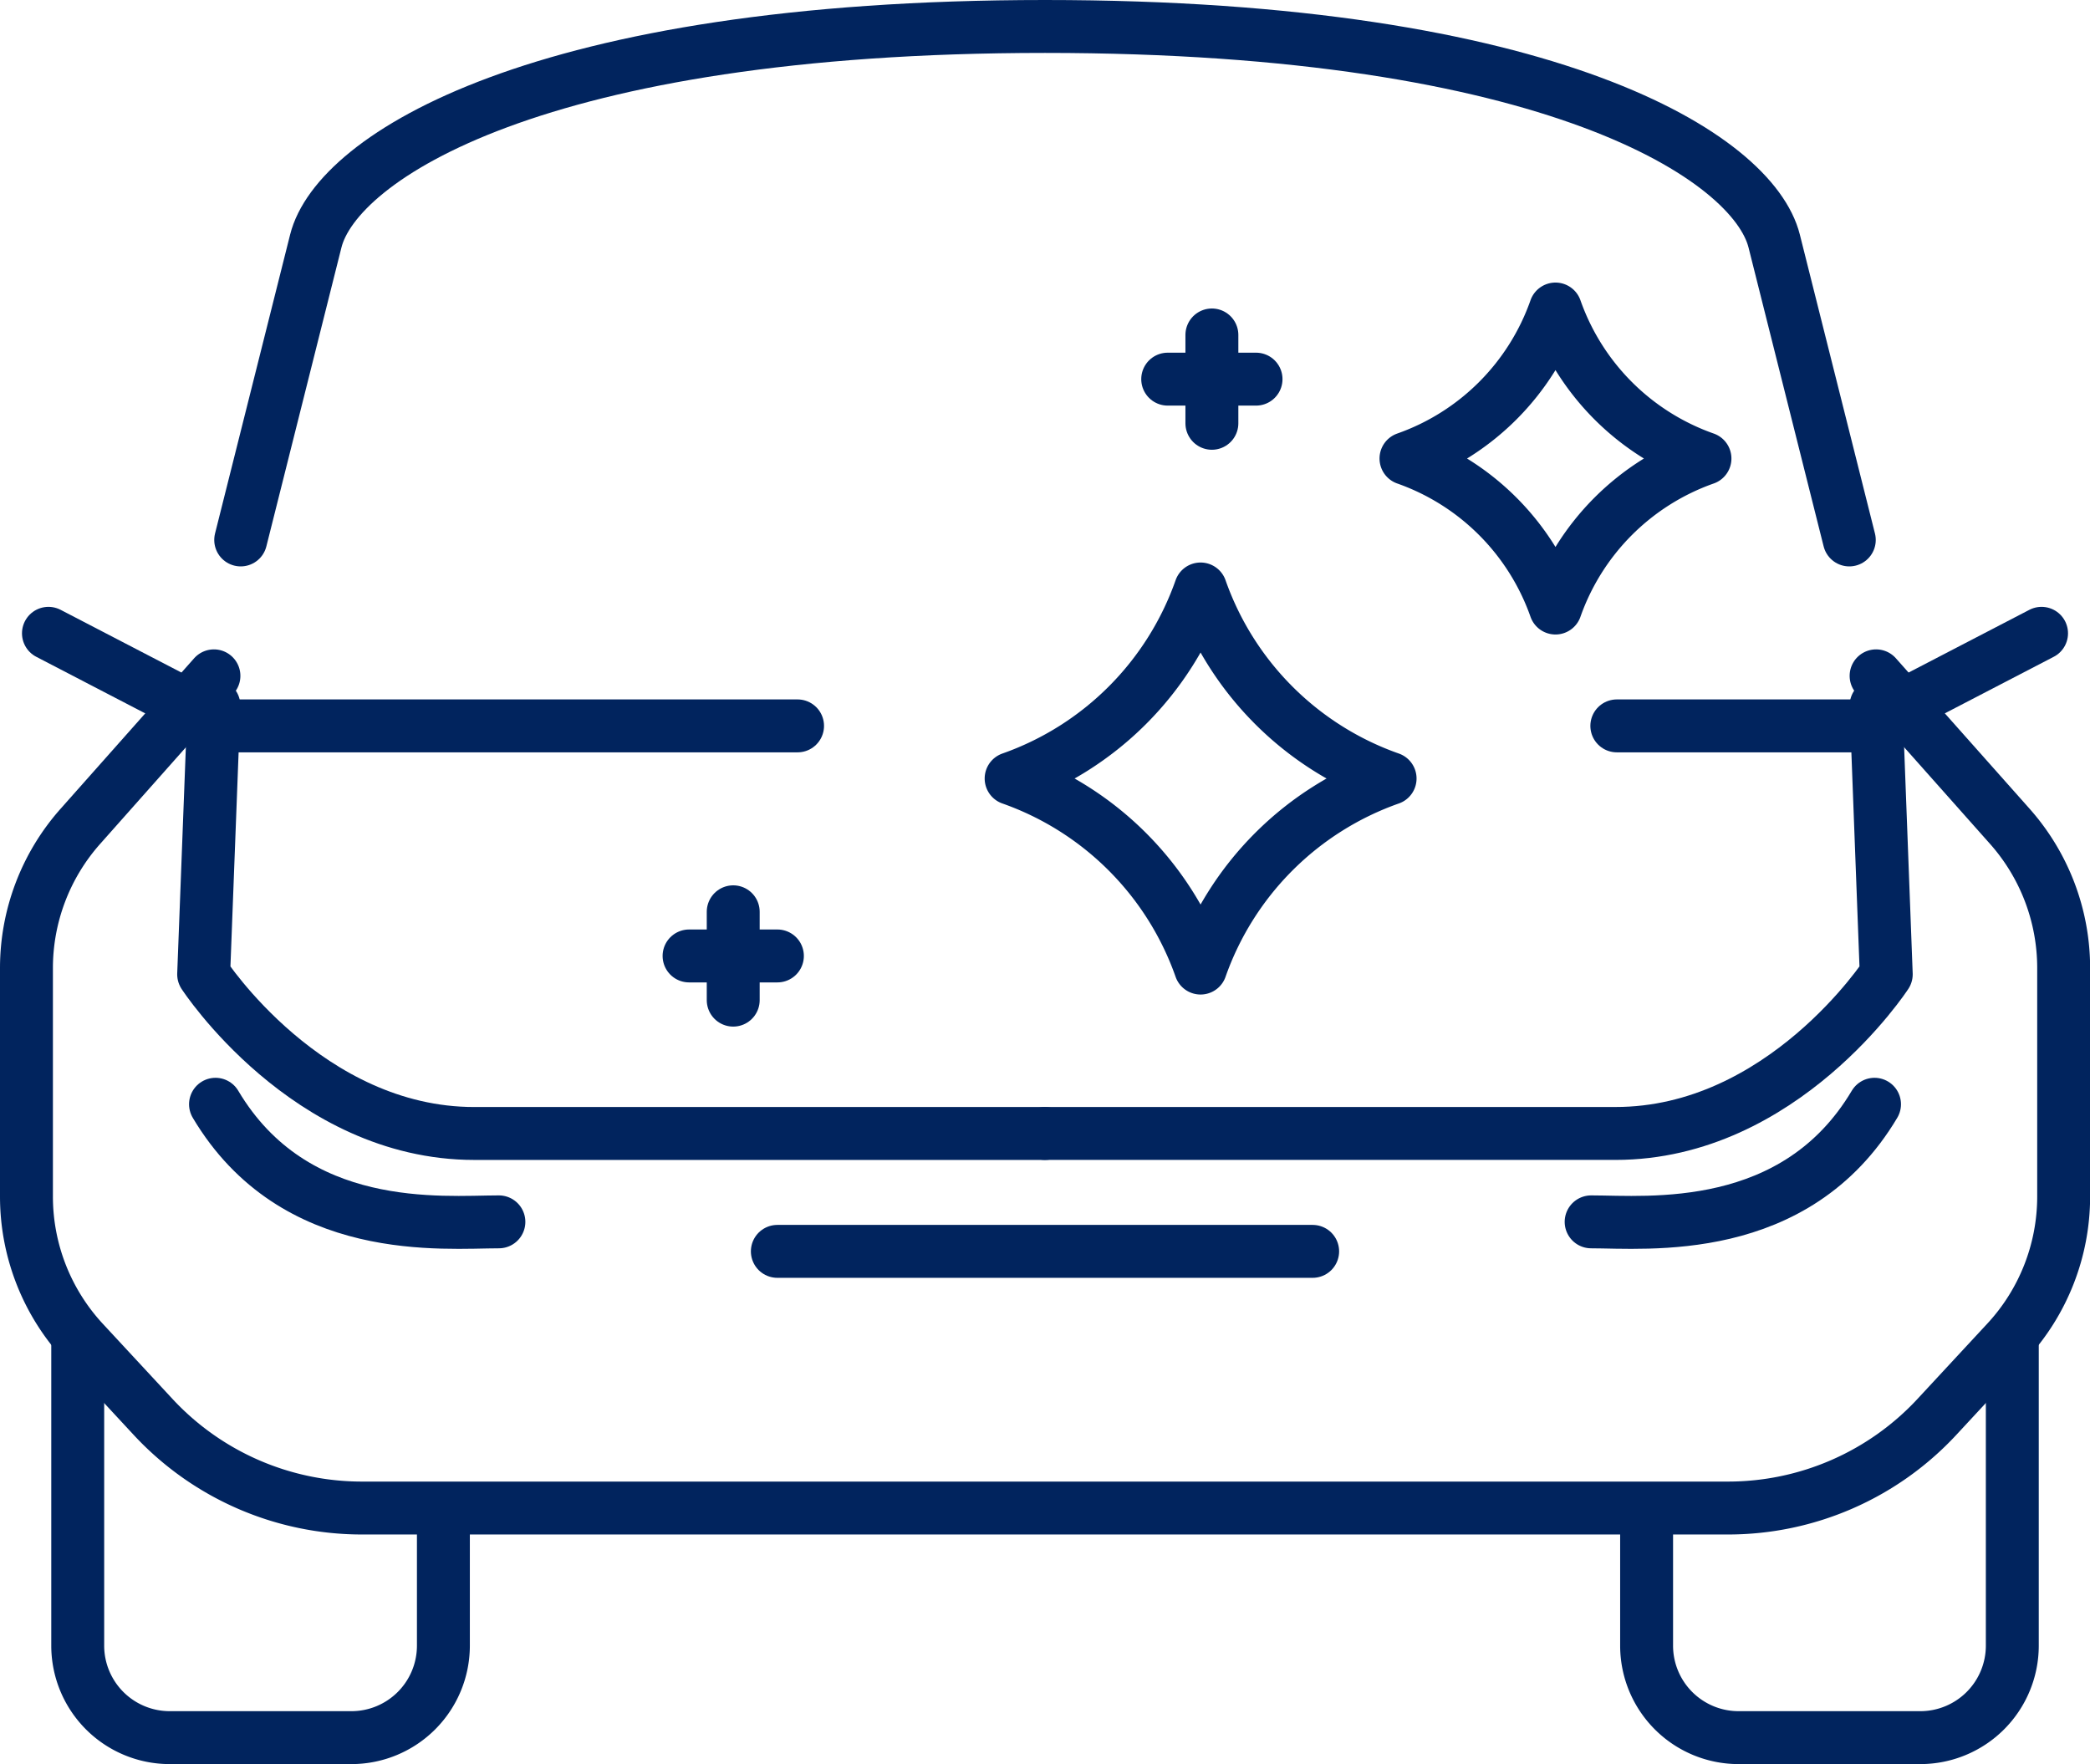
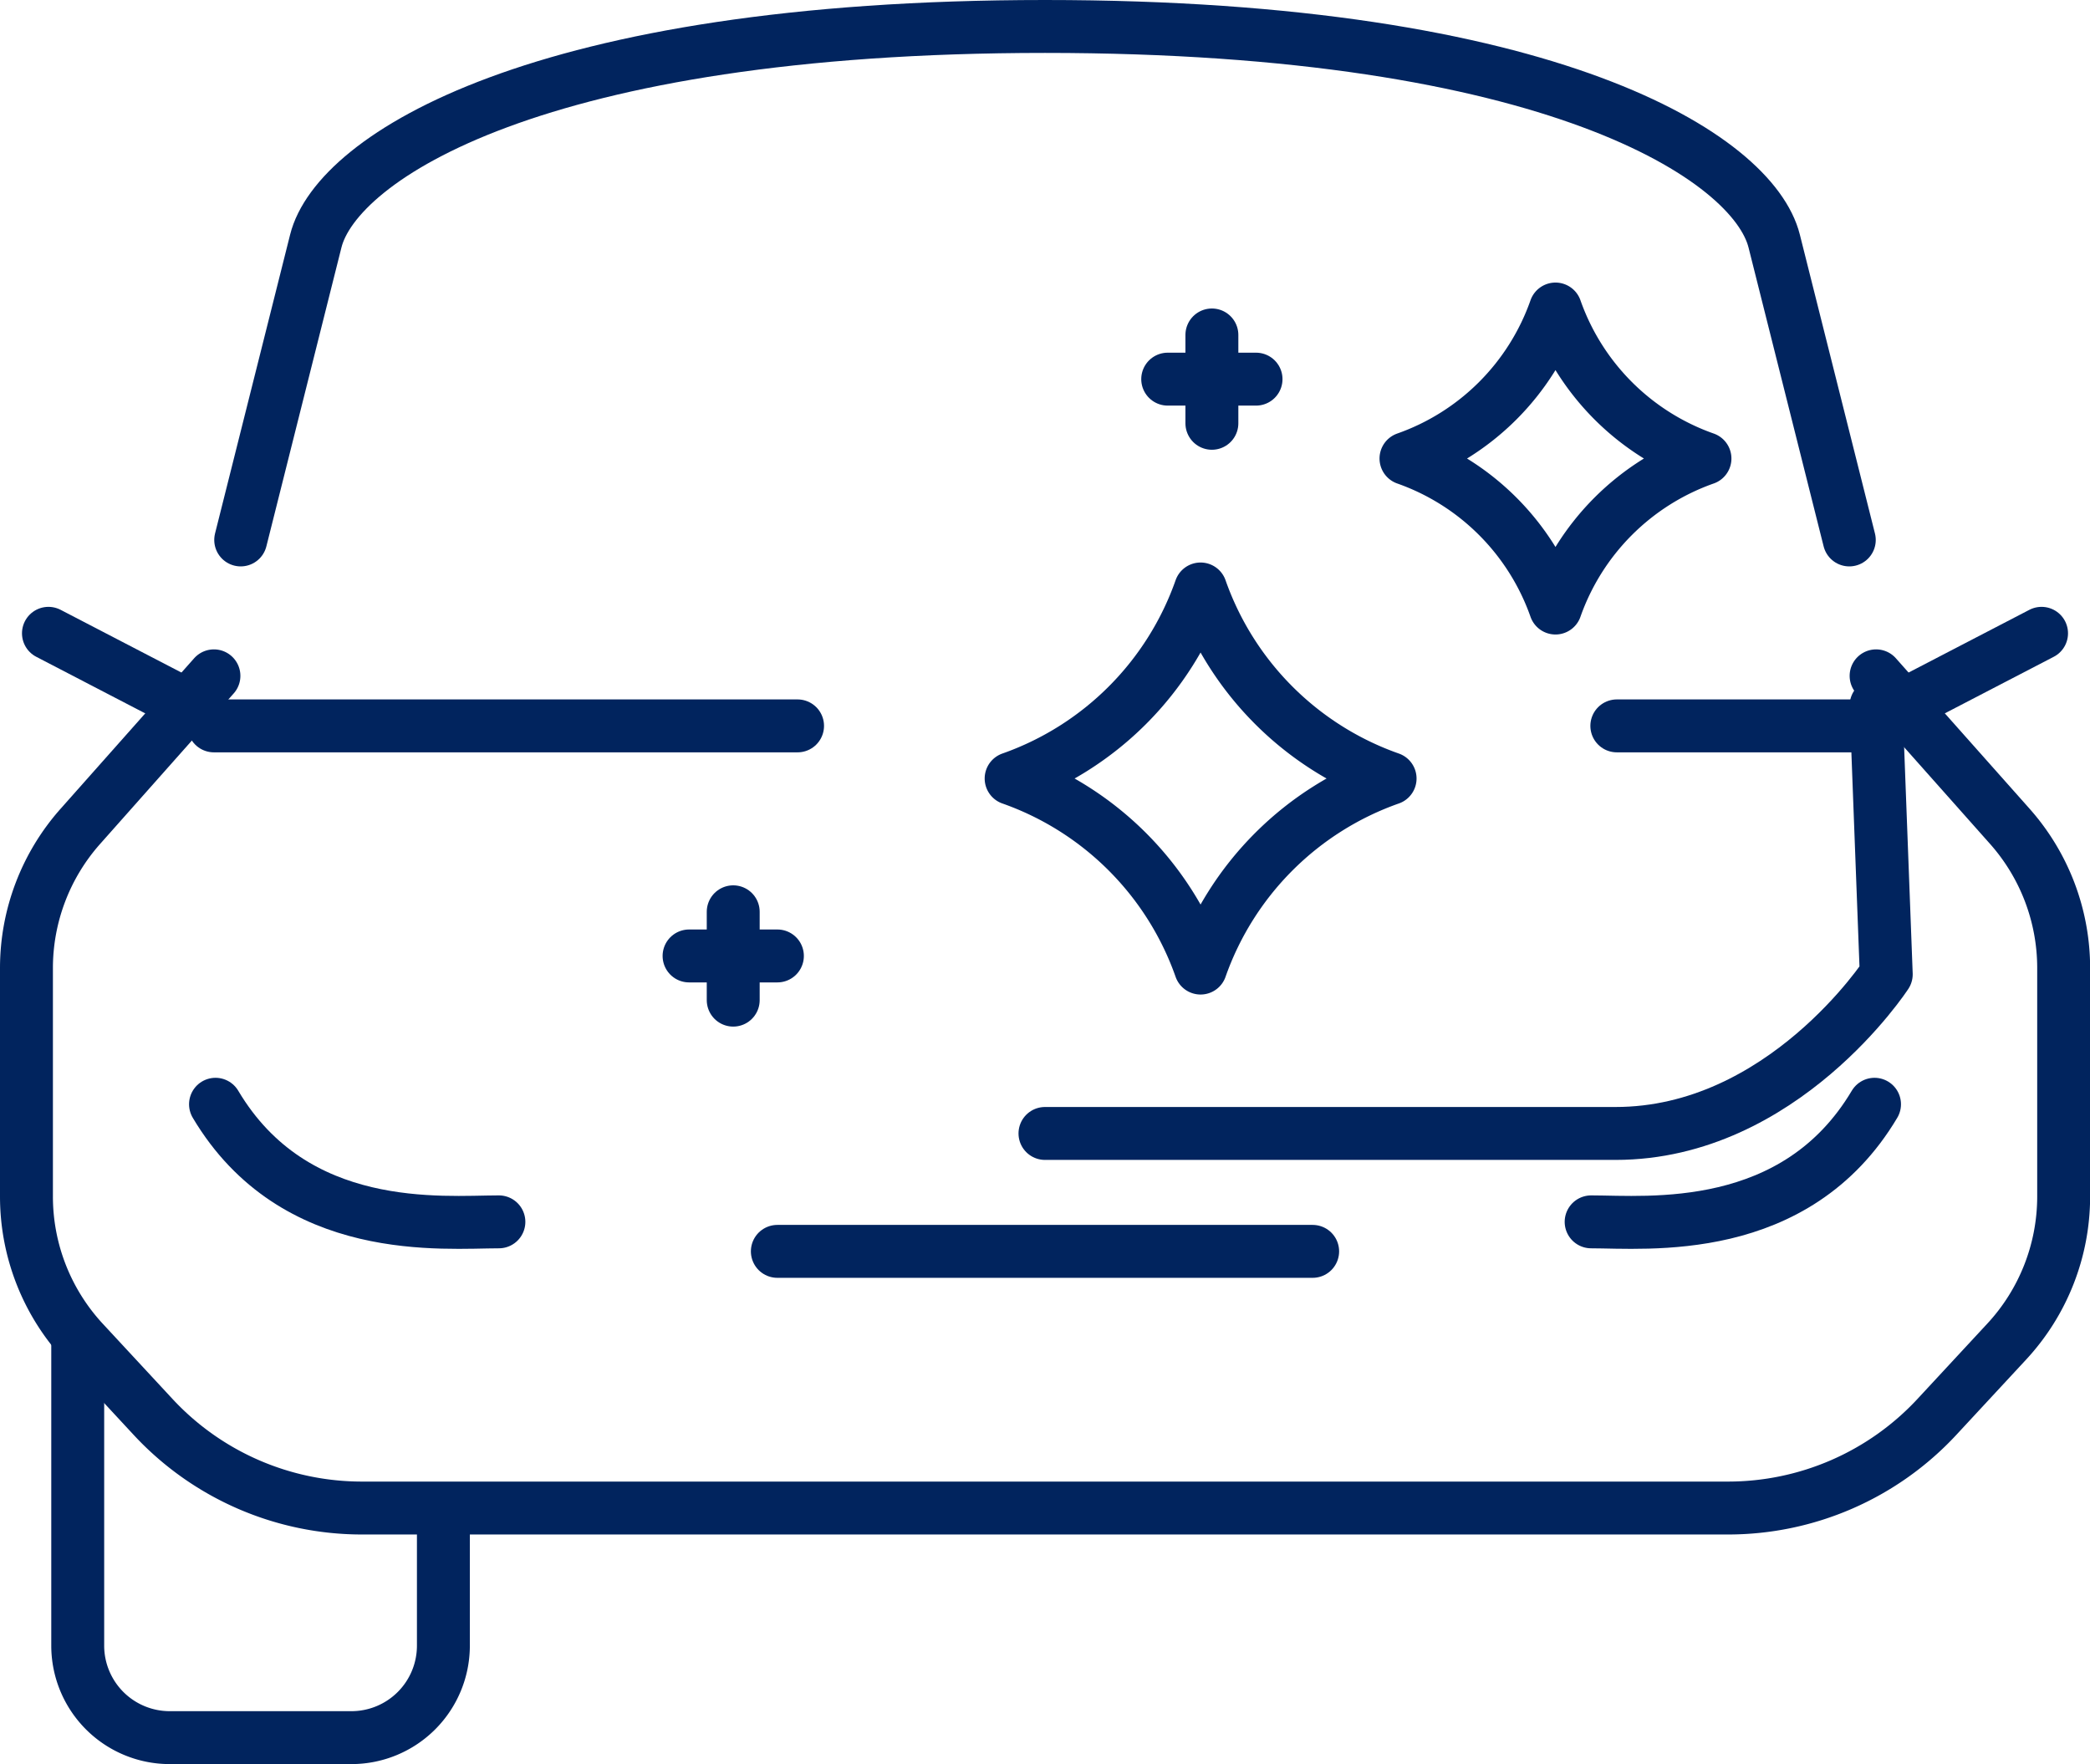
<svg xmlns="http://www.w3.org/2000/svg" width="71.096" height="60.008" viewBox="0 0 71.096 60.008">
  <g id="icon-voiture" transform="translate(-0.361 -0.361)">
    <g id="Groupe_3504" data-name="Groupe 3504" transform="translate(0 0)">
      <path id="Tracé_1149" data-name="Tracé 1149" d="M2.144,32.826V43.164a3.13,3.13,0,0,0,3.125,3.125h6.189a3.129,3.129,0,0,0,3.125-3.125V39.143" transform="translate(0.861 13.18)" fill="none" stroke="#01245e" stroke-linecap="round" stroke-linejoin="round" stroke-width="1.8" />
      <path id="Tracé_1150" data-name="Tracé 1150" d="M7.277,16.661,2.732,21.782A7.26,7.26,0,0,0,.9,26.6v7.774a7.267,7.267,0,0,0,1.937,4.939l2.37,2.556a9.693,9.693,0,0,0,7.111,3.1H58.777a9.693,9.693,0,0,0,7.111-3.1l2.37-2.556A7.26,7.26,0,0,0,70.2,34.378V26.6a7.26,7.26,0,0,0-1.832-4.821L63.82,16.661" transform="translate(0.361 6.69)" fill="none" stroke="#01245e" stroke-linecap="round" stroke-linejoin="round" stroke-width="1.8" />
-       <path id="Tracé_1151" data-name="Tracé 1151" d="M52.663,32.826V43.164a3.13,3.13,0,0,1-3.125,3.125H43.35a3.129,3.129,0,0,1-3.127-3.125V39.143" transform="translate(16.151 13.18)" fill="none" stroke="#01245e" stroke-linecap="round" stroke-linejoin="round" stroke-width="1.8" />
      <line id="Ligne_47" data-name="Ligne 47" x1="4.732" y1="2.457" transform="translate(2.009 21.904)" fill="none" stroke="#01245e" stroke-linecap="round" stroke-linejoin="round" stroke-width="1.8" />
      <line id="Ligne_48" data-name="Ligne 48" y1="2.457" x2="4.732" transform="translate(65.077 21.904)" fill="none" stroke="#01245e" stroke-linecap="round" stroke-linejoin="round" stroke-width="1.8" />
-       <path id="Tracé_1152" data-name="Tracé 1152" d="M5.549,17.382,5.2,26.526s3.522,5.413,9.205,5.413H33.821" transform="translate(2.089 6.979)" fill="none" stroke="#01245e" stroke-linecap="round" stroke-linejoin="round" stroke-width="1.8" />
      <path id="Tracé_1153" data-name="Tracé 1153" d="M60.82,18.367,58.265,8.2C57.552,5.354,50.7.9,33.46.9S9.367,5.354,8.654,8.2L6.1,18.367" transform="translate(2.449 0.361)" fill="none" stroke="#01245e" stroke-linecap="round" stroke-linejoin="round" stroke-width="1.8" />
      <path id="Tracé_1154" data-name="Tracé 1154" d="M25.621,31.938H45.032c5.683,0,9.207-5.413,9.207-5.413l-.346-9.144" transform="translate(10.287 6.979)" fill="none" stroke="#01245e" stroke-linecap="round" stroke-linejoin="round" stroke-width="1.8" />
      <line id="Ligne_49" data-name="Ligne 49" x1="8.851" transform="translate(55.361 25.053)" fill="none" stroke="#01245e" stroke-linecap="round" stroke-linejoin="round" stroke-width="1.8" />
      <line id="Ligne_50" data-name="Ligne 50" x1="19.855" transform="translate(7.637 25.053)" fill="none" stroke="#01245e" stroke-linecap="round" stroke-linejoin="round" stroke-width="1.8" />
      <line id="Ligne_51" data-name="Ligne 51" x2="18.21" transform="translate(26.804 42.928)" fill="none" stroke="#01245e" stroke-linecap="round" stroke-linejoin="round" stroke-width="1.8" />
      <path id="Tracé_1157" data-name="Tracé 1157" d="M15.128,29.632c-1.906,0-6.95.524-9.64-4" transform="translate(2.204 12.292)" fill="none" stroke="#01245e" stroke-linecap="round" stroke-linejoin="round" stroke-width="1.8" />
      <path id="Tracé_1158" data-name="Tracé 1158" d="M38.877,29.632c1.906,0,6.95.524,9.64-4" transform="translate(15.61 12.292)" fill="none" stroke="#01245e" stroke-linecap="round" stroke-linejoin="round" stroke-width="1.8" />
      <path id="Tracé_1159" data-name="Tracé 1159" d="M31.244,27.448A10.546,10.546,0,0,1,37.691,21a10.54,10.54,0,0,1-6.447-6.447A10.543,10.543,0,0,1,24.8,21,10.549,10.549,0,0,1,31.244,27.448Z" transform="translate(9.957 5.843)" fill="none" stroke="#01245e" stroke-linecap="round" stroke-linejoin="round" stroke-width="1.8" />
      <path id="Tracé_1160" data-name="Tracé 1160" d="M39.468,17.929a8.323,8.323,0,0,1,5.085-5.086,8.318,8.318,0,0,1-5.085-5.085,8.314,8.314,0,0,1-5.085,5.085A8.32,8.32,0,0,1,39.468,17.929Z" transform="translate(13.806 3.115)" fill="none" stroke="#01245e" stroke-linecap="round" stroke-linejoin="round" stroke-width="1.8" />
      <line id="Ligne_52" data-name="Ligne 52" x1="3.005" transform="translate(40.083 13.258)" fill="none" stroke="#01245e" stroke-linecap="round" stroke-linejoin="round" stroke-width="1.8" />
      <line id="Ligne_53" data-name="Ligne 53" y2="3.005" transform="translate(41.586 11.755)" fill="none" stroke="#01245e" stroke-linecap="round" stroke-linejoin="round" stroke-width="1.8" />
      <line id="Ligne_54" data-name="Ligne 54" x1="3.005" transform="translate(23.801 32.879)" fill="none" stroke="#01245e" stroke-linecap="round" stroke-linejoin="round" stroke-width="1.8" />
      <line id="Ligne_55" data-name="Ligne 55" y2="3.005" transform="translate(25.303 31.377)" fill="none" stroke="#01245e" stroke-linecap="round" stroke-linejoin="round" stroke-width="1.8" />
    </g>
  </g>
</svg>